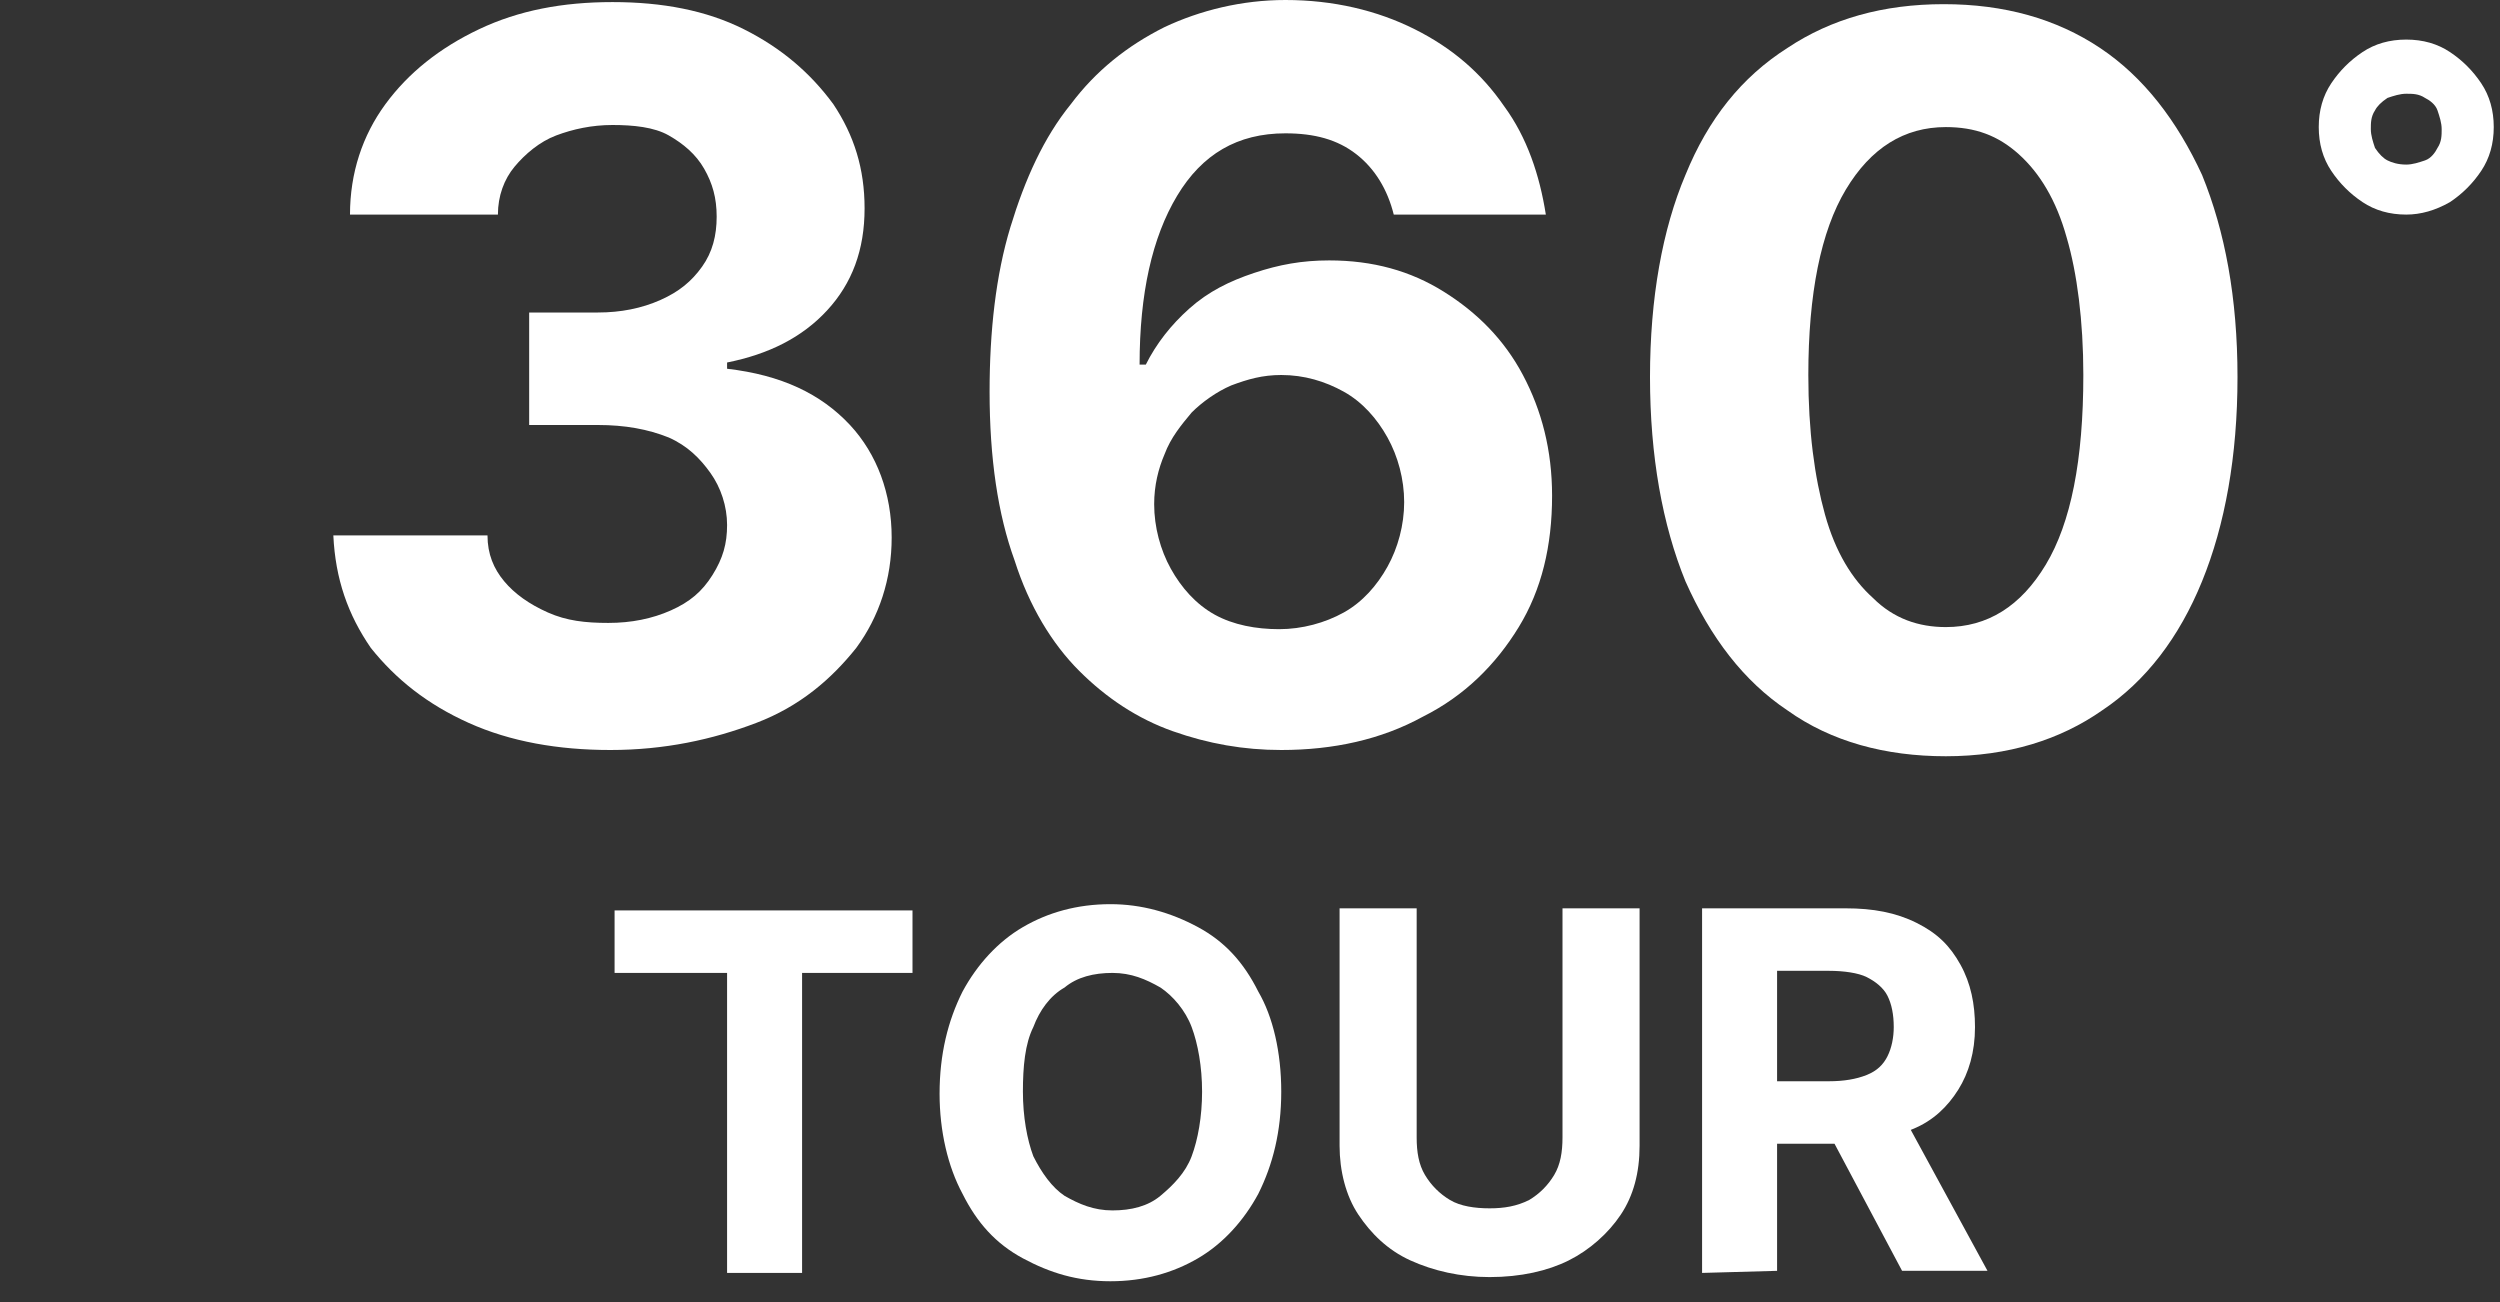
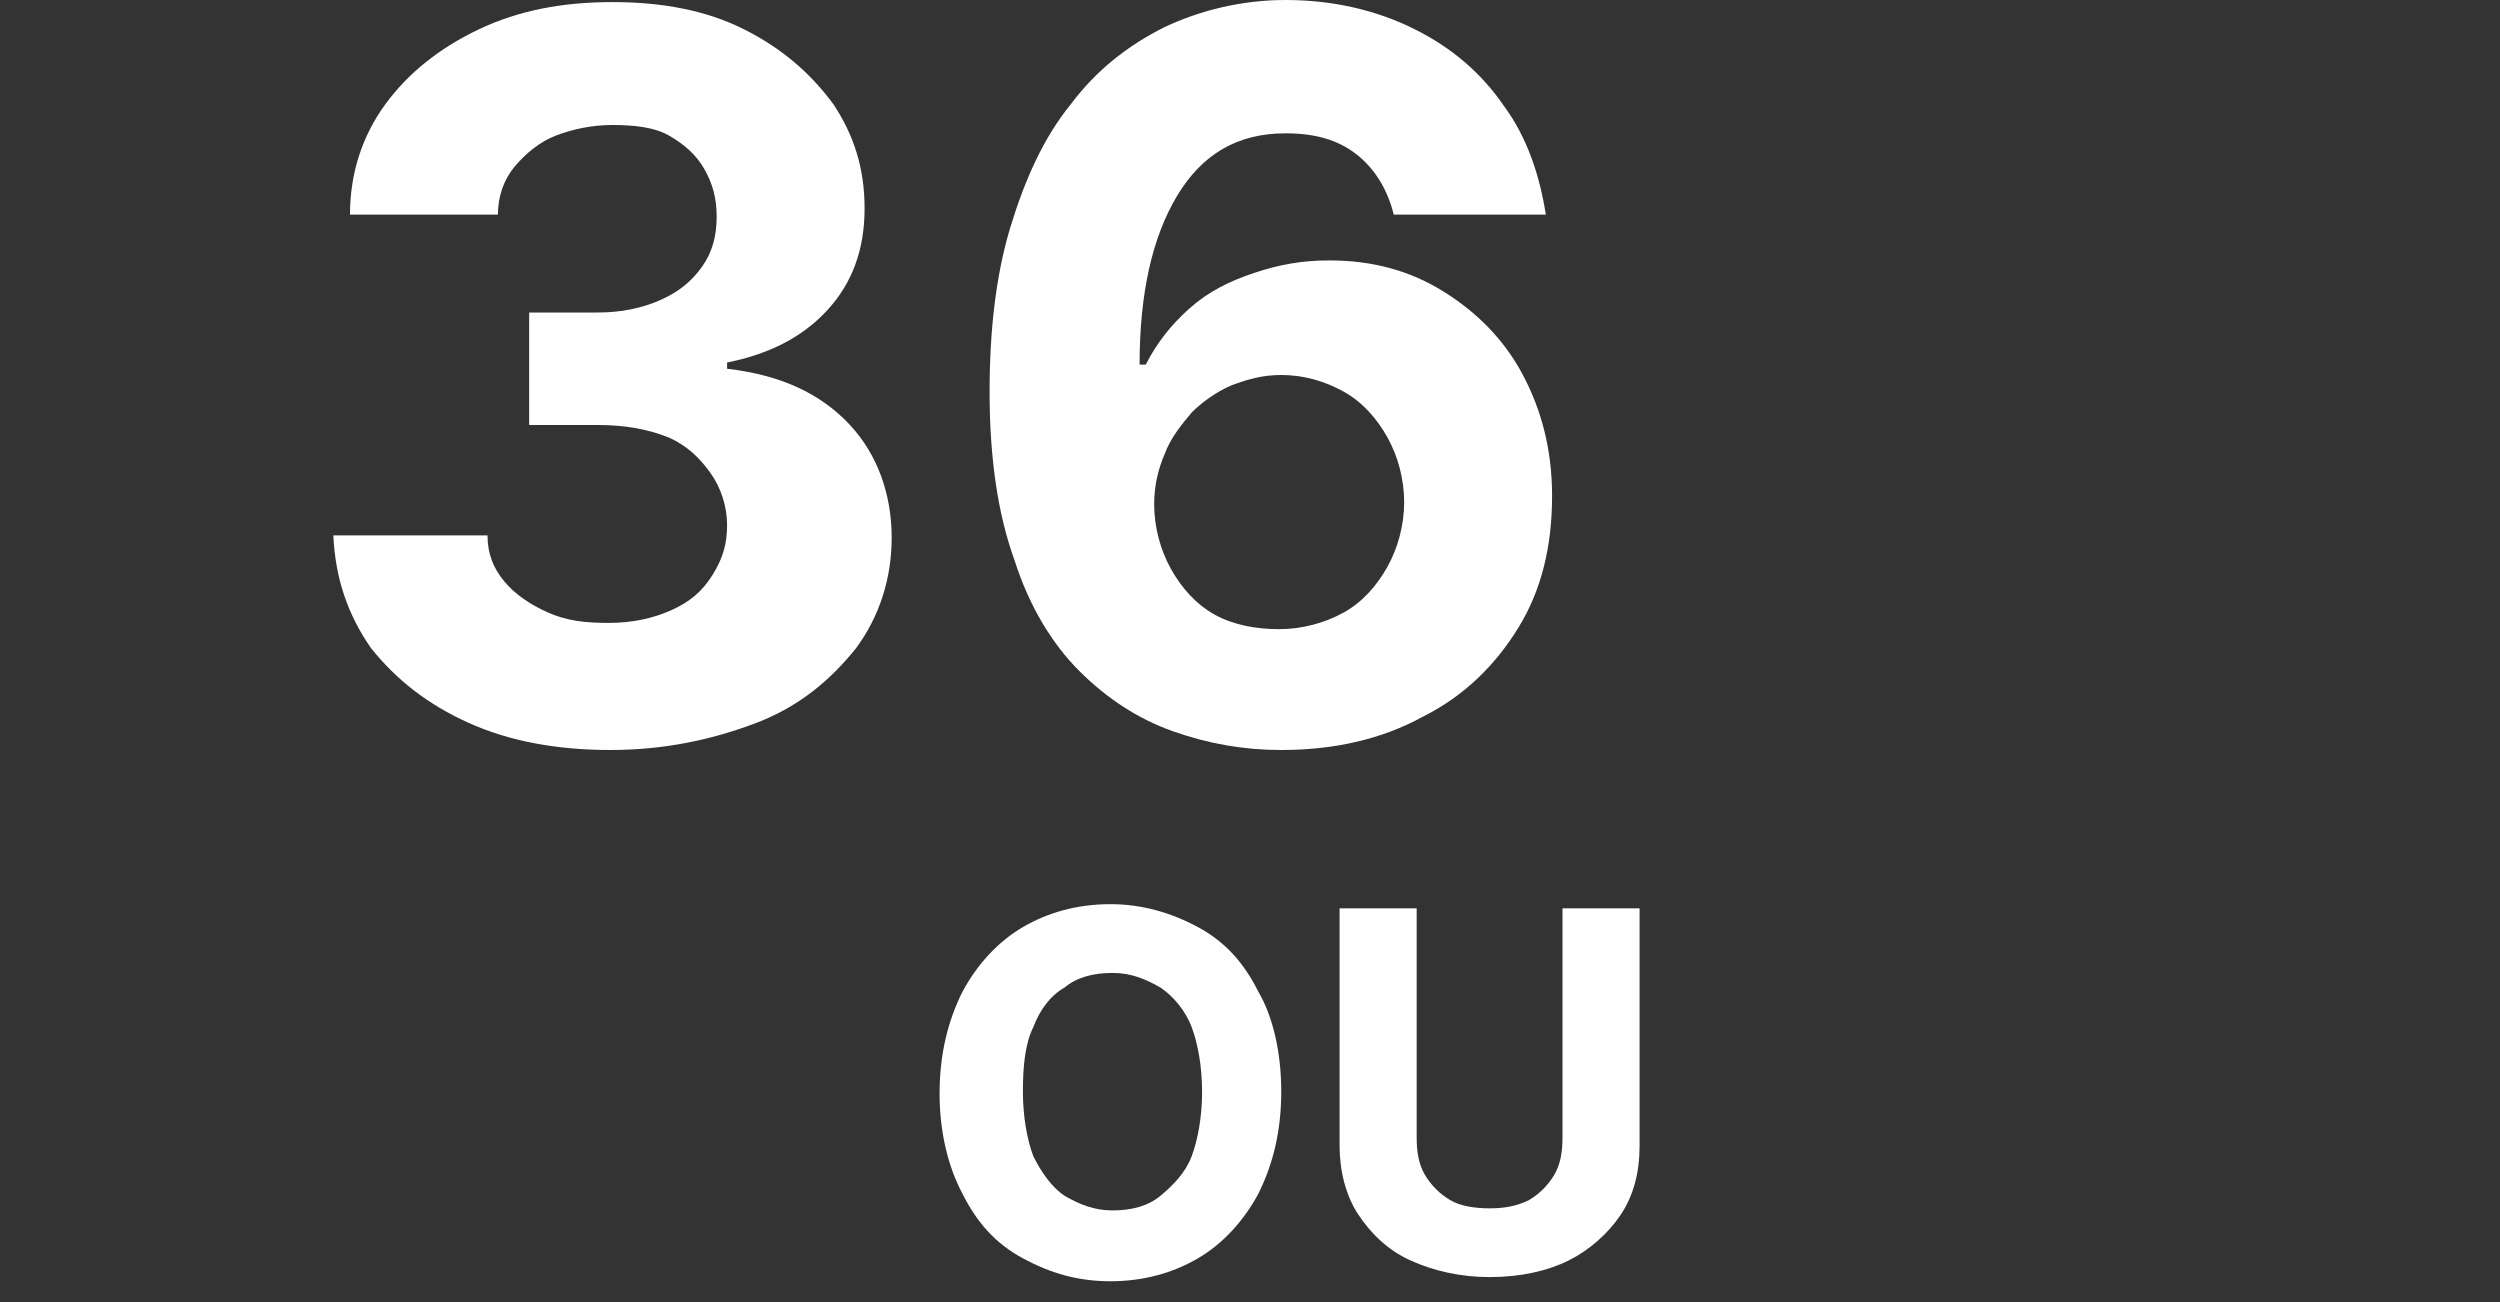
<svg xmlns="http://www.w3.org/2000/svg" version="1.1" id="Layer_1" x="0px" y="0px" viewBox="0 0 120 62.5" style="enable-background:new 0 0 120 62.5;" xml:space="preserve">
  <rect x="0" y="0" width="120" height="62.5" fill="#333333" stroke="none" />
  <style type="text/css">
	.st0{fill:#FFFFFF;}
</style>
  <g>
    <g>
      <g>
        <path class="st0" d="M29.3,36c-2.5,0-4.8-0.4-6.8-1.3c-2-0.9-3.5-2.1-4.7-3.6c-1.1-1.6-1.7-3.3-1.8-5.4h7.4     c0,0.9,0.3,1.6,0.8,2.2s1.2,1.1,2.1,1.5c0.9,0.4,1.8,0.5,2.9,0.5s2.1-0.2,3-0.6c0.9-0.4,1.5-0.9,2-1.7s0.7-1.5,0.7-2.4     s-0.3-1.8-0.8-2.5s-1.1-1.3-2-1.7c-1-0.4-2.1-0.6-3.4-0.6h-3.3V15h3.3c1.1,0,2.1-0.2,3-0.6c0.9-0.4,1.5-0.9,2-1.6     c0.5-0.7,0.7-1.5,0.7-2.4s-0.2-1.6-0.6-2.3c-0.4-0.7-1-1.2-1.7-1.6C31.4,6.1,30.4,6,29.4,6s-1.9,0.2-2.7,0.5     c-0.8,0.3-1.5,0.9-2,1.5s-0.8,1.4-0.8,2.3h-7.1c0-2,0.6-3.8,1.7-5.3s2.6-2.7,4.5-3.6s4-1.3,6.4-1.3s4.5,0.4,6.3,1.3     C37.5,2.3,38.9,3.5,40,5c1,1.5,1.5,3.1,1.5,5c0,2-0.6,3.6-1.8,4.9c-1.2,1.3-2.8,2.1-4.8,2.5v0.3c2.6,0.3,4.5,1.2,5.9,2.7     c1.3,1.4,2,3.3,2,5.4c0,2-0.6,3.8-1.7,5.3c-1.2,1.5-2.7,2.8-4.8,3.6C34.2,35.5,31.9,36,29.3,36z" />
        <path class="st0" d="M61.5,36c-1.8,0-3.5-0.3-5.2-0.9c-1.7-0.6-3.2-1.6-4.5-2.9c-1.3-1.3-2.4-3.1-3.1-5.3     c-0.8-2.2-1.2-4.9-1.2-8.1c0-2.9,0.3-5.6,1-7.9s1.6-4.3,2.9-5.9c1.2-1.6,2.7-2.8,4.5-3.7C57.6,0.5,59.6,0,61.7,0     c2.3,0,4.4,0.5,6.2,1.4c1.8,0.9,3.2,2.1,4.3,3.7c1.1,1.5,1.7,3.3,2,5.2h-7.3c-0.3-1.2-0.9-2.2-1.8-2.9c-0.9-0.7-2-1-3.4-1     c-2.3,0-4,1-5.2,3s-1.8,4.7-1.8,8.1H55c0.5-1,1.2-1.9,2.1-2.7s1.9-1.3,3.1-1.7s2.3-0.6,3.6-0.6c2.1,0,3.9,0.5,5.5,1.5     s2.9,2.3,3.8,4s1.4,3.6,1.4,5.8c0,2.4-0.5,4.5-1.6,6.3s-2.6,3.3-4.6,4.3C66.3,35.5,64,36,61.5,36z M61.4,30.2     c1.1,0,2.2-0.3,3.1-0.8c0.9-0.5,1.6-1.3,2.1-2.2s0.8-2,0.8-3.1s-0.3-2.2-0.8-3.1s-1.2-1.7-2.1-2.2c-0.9-0.5-1.9-0.8-3-0.8     c-0.9,0-1.6,0.2-2.4,0.5c-0.7,0.3-1.4,0.8-1.9,1.3c-0.5,0.6-1,1.2-1.3,2c-0.3,0.7-0.5,1.5-0.5,2.4c0,1.1,0.3,2.2,0.8,3.1     s1.2,1.7,2.1,2.2S60.3,30.2,61.4,30.2z" />
-         <path class="st0" d="M93.4,36.3c-2.9,0-5.5-0.7-7.6-2.2c-2.1-1.4-3.7-3.5-4.9-6.2c-1.1-2.7-1.7-6-1.7-9.8s0.6-7.1,1.7-9.7     c1.1-2.7,2.7-4.7,4.9-6.1c2.1-1.4,4.6-2.1,7.5-2.1s5.4,0.7,7.5,2.1s3.7,3.5,4.9,6.1c1.1,2.7,1.7,5.9,1.7,9.7s-0.6,7.1-1.7,9.8     s-2.7,4.8-4.8,6.2C98.9,35.5,96.4,36.3,93.4,36.3z M93.4,30.1c2,0,3.6-1,4.8-3c1.2-2,1.8-5,1.8-9.1c0-2.6-0.3-4.9-0.8-6.6     c-0.5-1.8-1.3-3.1-2.3-4s-2.1-1.3-3.5-1.3c-2,0-3.6,1-4.8,3c-1.2,2-1.8,5-1.8,8.9c0,2.7,0.3,4.9,0.8,6.7c0.5,1.8,1.3,3.1,2.3,4     C90.9,29.7,92.1,30.1,93.4,30.1z" />
      </g>
    </g>
    <g>
      <g>
-         <path class="st0" d="M115.5,10.3c-0.8,0-1.5-0.2-2.1-0.6c-0.6-0.4-1.1-0.9-1.5-1.5s-0.6-1.3-0.6-2.1s0.2-1.5,0.6-2.1     s0.9-1.1,1.5-1.5s1.3-0.6,2.1-0.6c0.8,0,1.5,0.2,2.1,0.6s1.1,0.9,1.5,1.5s0.6,1.3,0.6,2.1s-0.2,1.5-0.6,2.1s-0.9,1.1-1.5,1.5     C116.9,10.1,116.2,10.3,115.5,10.3z M115.5,7.9c0.3,0,0.6-0.1,0.9-0.2s0.5-0.4,0.6-0.6c0.2-0.3,0.2-0.6,0.2-0.9s-0.1-0.6-0.2-0.9     s-0.4-0.5-0.6-0.6c-0.3-0.2-0.6-0.2-0.9-0.2s-0.6,0.1-0.9,0.2c-0.3,0.2-0.5,0.4-0.6,0.6c-0.2,0.3-0.2,0.6-0.2,0.9     s0.1,0.6,0.2,0.9c0.2,0.3,0.4,0.5,0.6,0.6S115.1,7.9,115.5,7.9z" />
-       </g>
+         </g>
    </g>
    <g>
      <g>
-         <path class="st0" d="M29.5,46.7v-3h14.3v3h-5.3v14.4h-3.6V46.7H29.5z" />
        <path class="st0" d="M61.5,52.4c0,1.9-0.4,3.5-1.1,4.9c-0.7,1.3-1.7,2.4-2.9,3.1s-2.6,1.1-4.2,1.1c-1.6,0-2.9-0.4-4.2-1.1     s-2.2-1.7-2.9-3.1c-0.7-1.3-1.1-3-1.1-4.8c0-1.9,0.4-3.5,1.1-4.9c0.7-1.3,1.7-2.4,2.9-3.1s2.6-1.1,4.2-1.1c1.5,0,2.9,0.4,4.2,1.1     s2.2,1.7,2.9,3.1C61.1,48.8,61.5,50.5,61.5,52.4z M57.7,52.4c0-1.2-0.2-2.3-0.5-3.1s-0.9-1.5-1.5-1.9c-0.7-0.4-1.4-0.7-2.3-0.7     s-1.7,0.2-2.3,0.7c-0.7,0.4-1.2,1.1-1.5,1.9c-0.4,0.8-0.5,1.9-0.5,3.1s0.2,2.3,0.5,3.1c0.4,0.8,0.9,1.5,1.5,1.9     c0.7,0.4,1.4,0.7,2.3,0.7s1.7-0.2,2.3-0.7s1.2-1.1,1.5-1.9S57.7,53.6,57.7,52.4z" />
        <path class="st0" d="M75,43.6h3.7V55c0,1.3-0.3,2.4-0.9,3.3c-0.6,0.9-1.5,1.7-2.5,2.2s-2.3,0.8-3.8,0.8c-1.4,0-2.7-0.3-3.8-0.8     s-1.9-1.3-2.5-2.2s-0.9-2.1-0.9-3.3V43.6H68v11c0,0.7,0.1,1.3,0.4,1.8s0.7,0.9,1.2,1.2s1.2,0.4,1.9,0.4c0.7,0,1.3-0.1,1.9-0.4     c0.5-0.3,0.9-0.7,1.2-1.2c0.3-0.5,0.4-1.1,0.4-1.8C75,54.6,75,43.6,75,43.6z" />
-         <path class="st0" d="M81.7,61.1V43.6h6.9c1.3,0,2.4,0.2,3.4,0.7s1.6,1.1,2.1,2s0.7,1.9,0.7,3c0,1.2-0.3,2.2-0.8,3     s-1.2,1.5-2.2,1.9c-0.9,0.4-2.1,0.7-3.4,0.7h-4.6v-3h4c0.7,0,1.3-0.1,1.8-0.3s0.8-0.5,1-0.9s0.3-0.9,0.3-1.4     c0-0.6-0.1-1.1-0.3-1.5c-0.2-0.4-0.6-0.7-1-0.9s-1.1-0.3-1.8-0.3h-2.5V61L81.7,61.1L81.7,61.1z M91.1,53.1l4.3,7.9h-4.1l-4.2-7.9     H91.1z" />
      </g>
    </g>
  </g>
</svg>